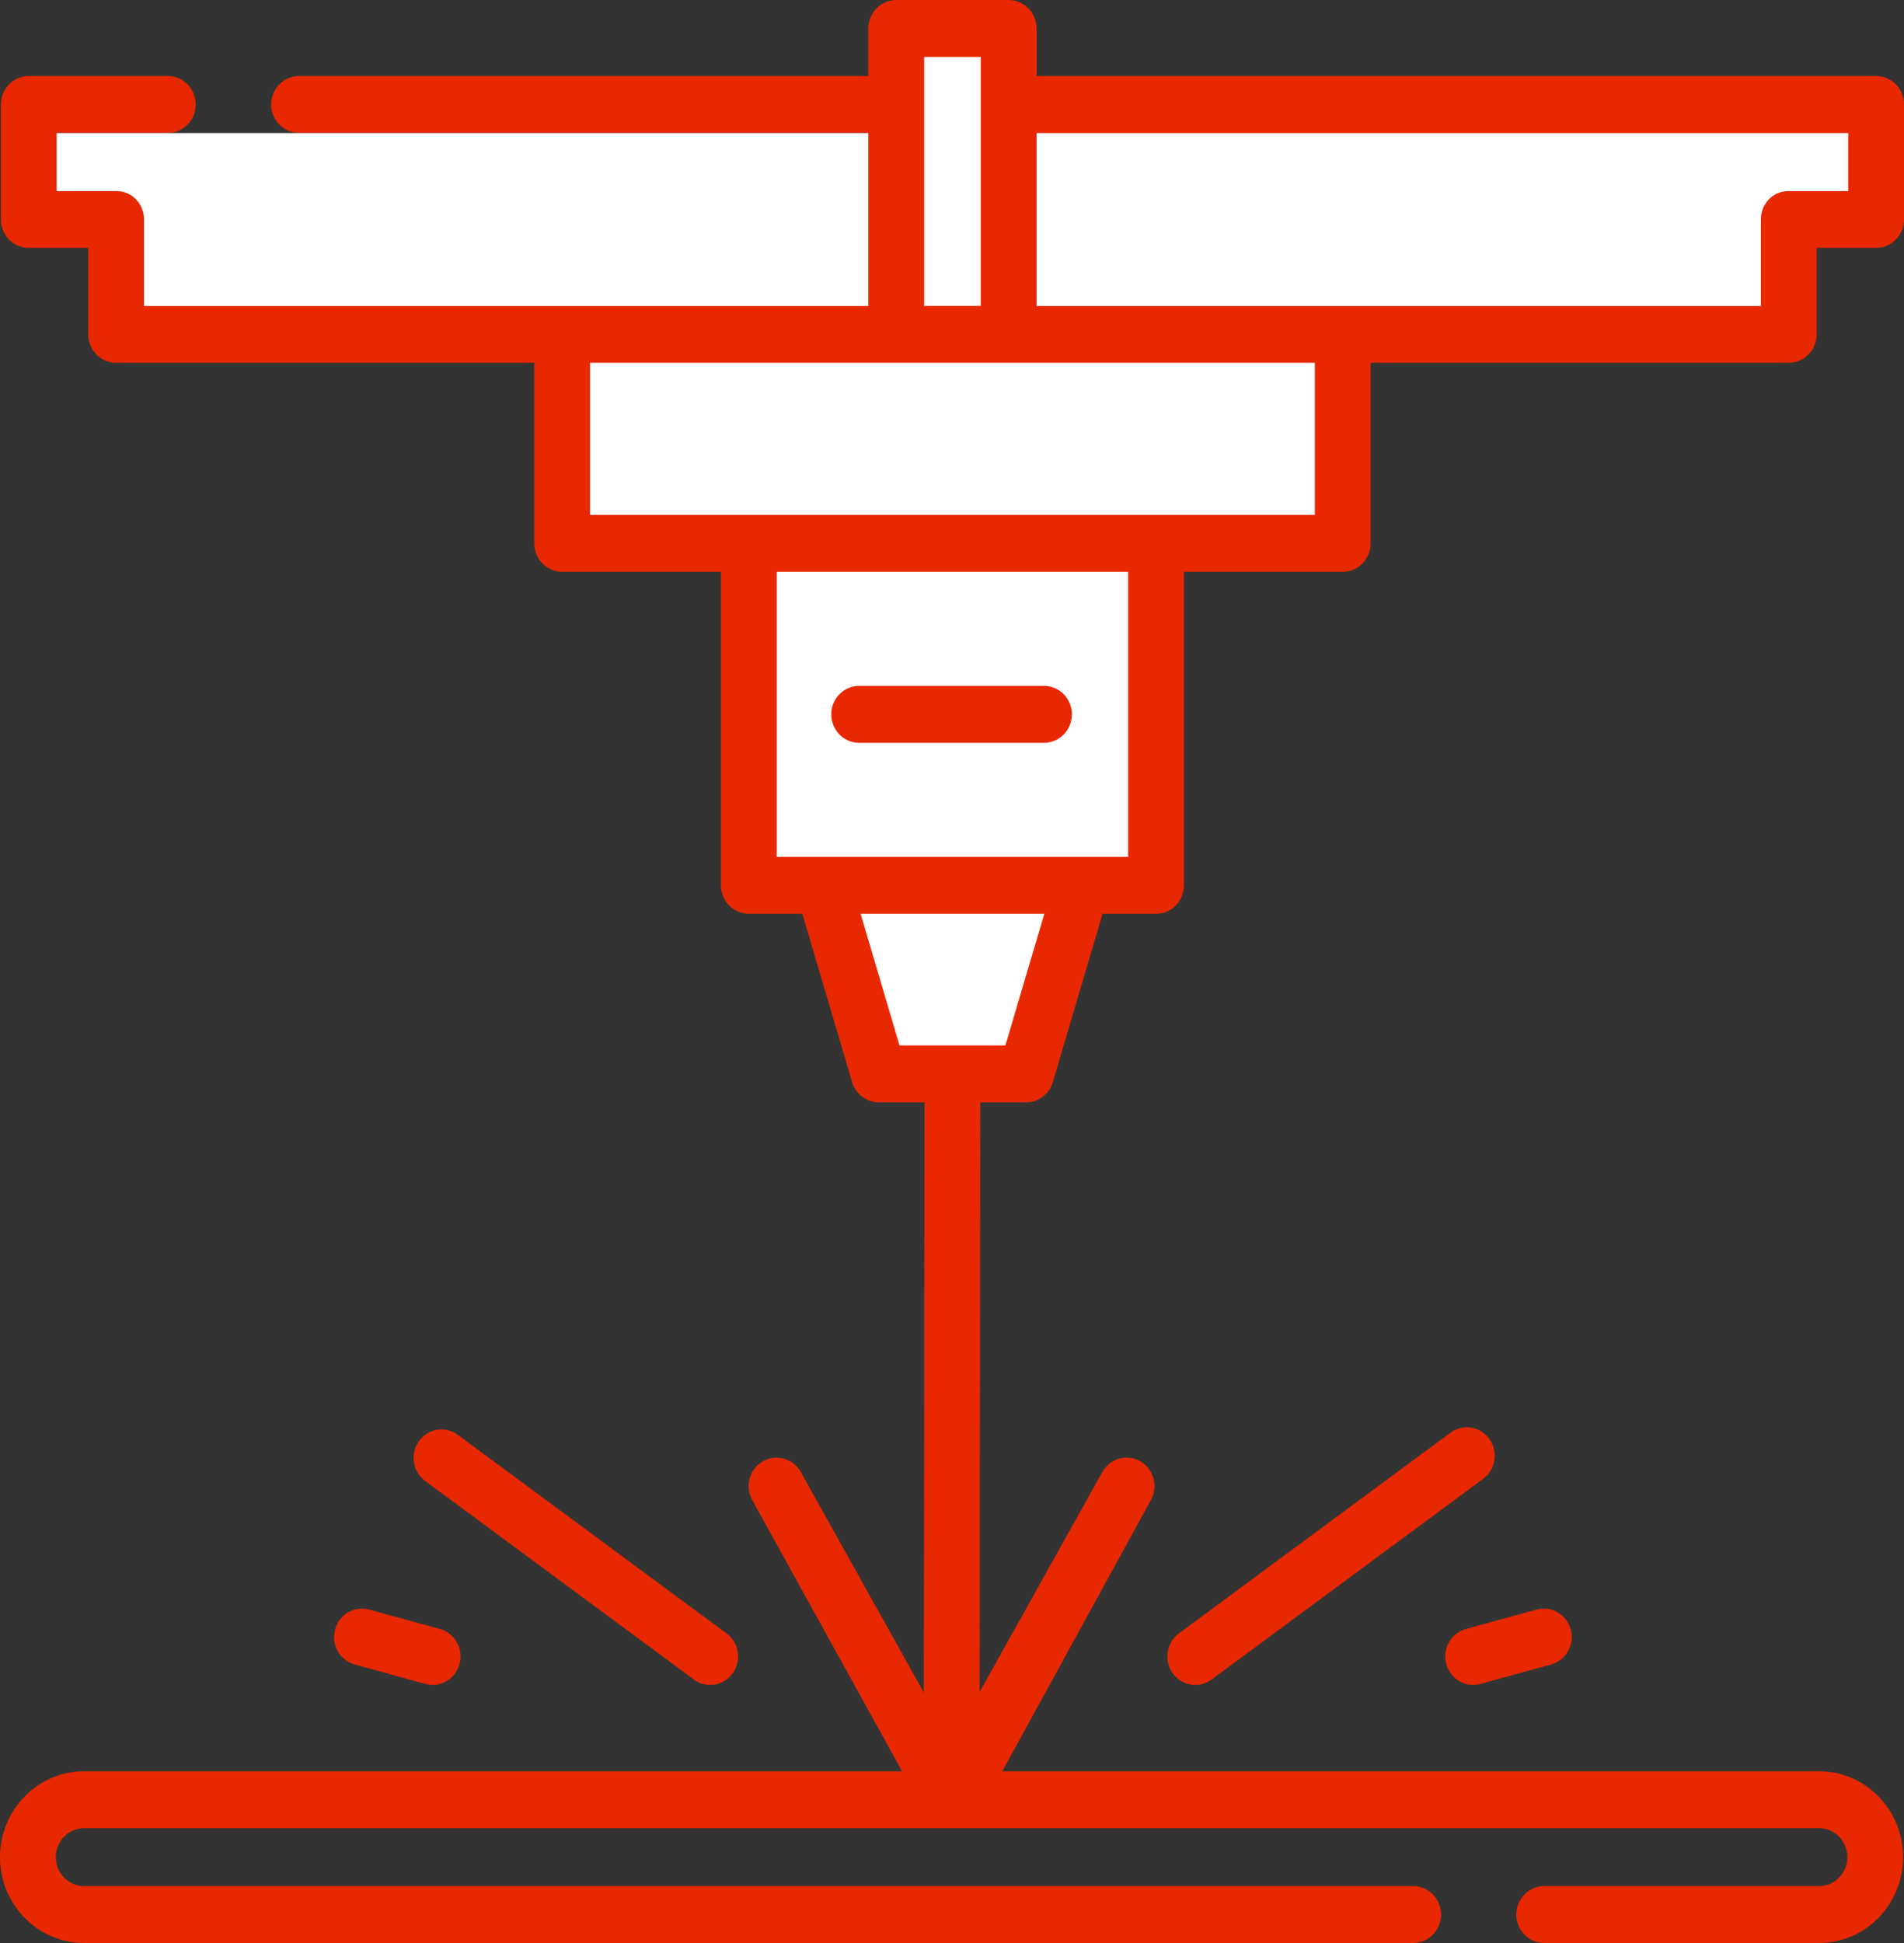
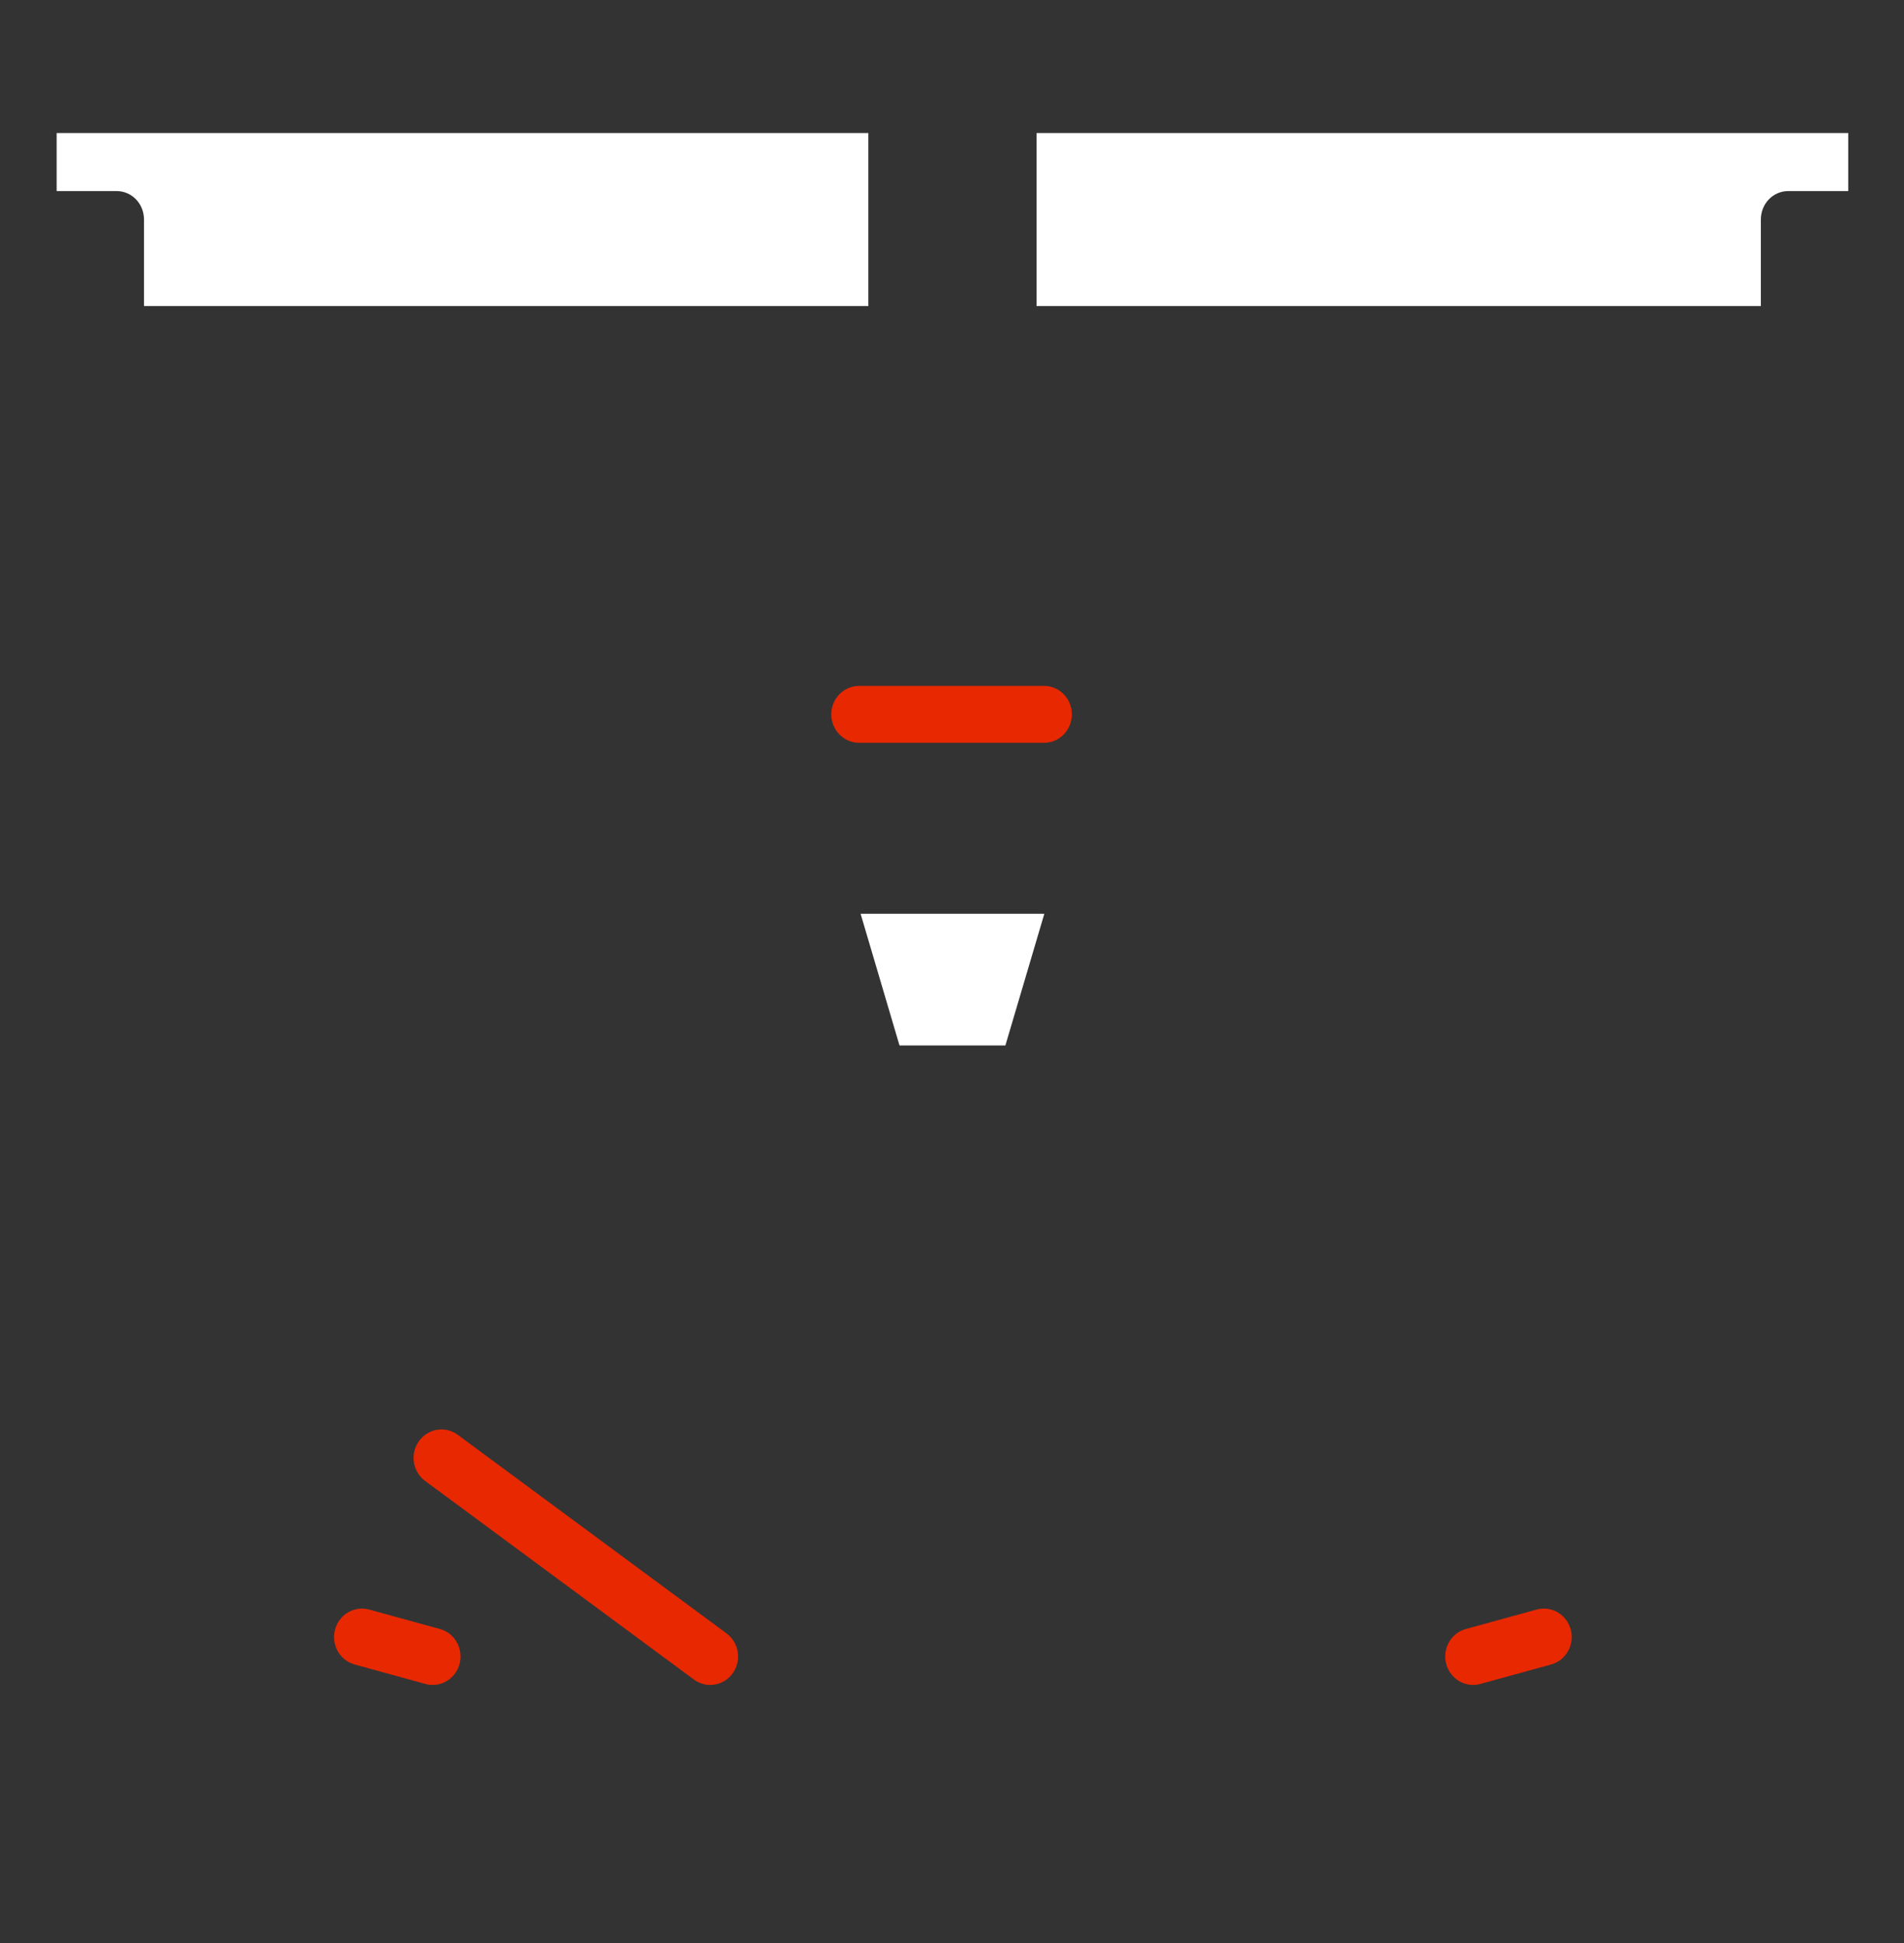
<svg xmlns="http://www.w3.org/2000/svg" width="49" height="50" viewBox="0 0 49 50" fill="none">
  <rect x="0" y="0" width="49" height="50" fill="#333333" stroke="none" />
  <g clip-path="url(#clip0_35_2717)">
-     <path d="M46.752 6.379V8.604C46.752 9.009 46.431 9.336 46.034 9.336H35.273V13.982C35.273 14.387 34.952 14.715 34.555 14.715H30.469V22.782C30.469 23.187 30.148 23.515 29.752 23.515H28.375L27.094 27.847C27.003 28.156 26.724 28.368 26.407 28.368H25.228L25.21 43.541L28.369 37.879C28.566 37.528 29.004 37.405 29.348 37.605C29.693 37.806 29.813 38.253 29.617 38.604L25.794 45.581L26.891 45.581C27.267 45.581 27.422 45.581 27.72 45.581C28.225 45.58 28.756 45.581 29.508 45.581H29.914H46.815C48.007 45.581 48.977 46.572 48.977 47.79C48.977 49.009 48.007 50 46.815 50H39.741C39.344 50 39.023 49.672 39.023 49.268C39.023 48.863 39.344 48.535 39.741 48.535H46.815C47.216 48.535 47.542 48.201 47.542 47.79C47.542 47.38 47.215 47.045 46.815 47.045H2.163C1.762 47.045 1.436 47.38 1.436 47.79C1.436 48.201 1.762 48.535 2.163 48.535H36.368C36.764 48.535 37.086 48.863 37.086 49.268C37.086 49.672 36.764 50 36.368 50H2.163C0.97 50 0 49.009 0 47.79C0 46.572 0.97 45.581 2.163 45.581H19.063H19.722H20.913L22.039 45.581L23.216 45.581L19.36 38.604C19.164 38.253 19.285 37.805 19.629 37.605C19.974 37.405 20.412 37.528 20.608 37.879L23.774 43.553L23.793 28.368H22.616C22.299 28.368 22.02 28.156 21.929 27.847L20.648 23.515H19.271C18.875 23.515 18.553 23.187 18.553 22.782V14.715H14.467C14.071 14.715 13.749 14.387 13.749 13.982V9.336H2.988C2.592 9.336 2.271 9.009 2.271 8.604V6.379H0.74C0.344 6.379 0.023 6.051 0.023 5.646V2.688C0.023 2.284 0.344 1.956 0.74 1.956H4.319C4.715 1.956 5.036 2.284 5.036 2.688C5.036 3.093 4.715 3.421 4.319 3.421H1.458V4.914H3C3.396 4.914 3.706 5.242 3.706 5.646V6.379V7.872H22.347V6.379V4.914V3.421H7.696C7.3 3.421 6.978 3.093 6.978 2.688C6.978 2.284 7.3 1.956 7.696 1.956H22.347V0.732C22.347 0.328 22.668 0 23.065 0H25.958C26.355 0 26.676 0.328 26.676 0.732V1.956H48.282C48.679 1.956 49 2.284 49 2.688V5.646C49 6.051 48.679 6.379 48.282 6.379H46.752Z" fill="#E72801" />
-     <path d="M25.24 1.465H23.782V7.872H25.24V1.465Z" fill="white" />
    <path d="M23.149 26.903H25.874L26.876 23.515H22.148L23.149 26.903Z" fill="white" />
-     <path d="M19.988 22.05H29.033V14.715H19.988V22.05Z" fill="white" />
-     <path d="M15.185 13.25H33.837V9.336H15.185V13.25Z" fill="white" />
    <path d="M17.856 43.219C17.983 43.313 18.131 43.359 18.277 43.359C18.499 43.359 18.718 43.254 18.858 43.056C19.091 42.728 19.019 42.27 18.698 42.033L11.782 36.923C11.461 36.686 11.013 36.759 10.78 37.087C10.547 37.414 10.619 37.872 10.94 38.109L17.856 43.219Z" fill="#E72801" />
    <path d="M10.947 43.333C11.01 43.351 11.073 43.359 11.135 43.359C11.451 43.359 11.741 43.143 11.827 42.817C11.93 42.426 11.704 42.024 11.321 41.919L9.501 41.419C9.118 41.314 8.725 41.545 8.622 41.936C8.518 42.326 8.745 42.728 9.128 42.833L10.947 43.333Z" fill="#E72801" />
-     <path d="M37.328 36.868L30.339 42.033C30.018 42.27 29.946 42.728 30.178 43.056C30.319 43.254 30.538 43.359 30.76 43.359C30.906 43.359 31.053 43.313 31.181 43.219L38.17 38.055C38.491 37.818 38.563 37.36 38.331 37.032C38.098 36.704 37.65 36.631 37.328 36.868Z" fill="#E72801" />
    <path d="M39.544 41.419L37.725 41.919C37.342 42.024 37.115 42.426 37.218 42.817C37.304 43.143 37.594 43.359 37.911 43.359C37.973 43.359 38.035 43.351 38.098 43.333L39.918 42.833C40.3 42.728 40.527 42.326 40.424 41.936C40.321 41.545 39.927 41.314 39.544 41.419Z" fill="#E72801" />
    <path d="M22.11 19.115H26.868C27.264 19.115 27.585 18.787 27.585 18.382C27.585 17.978 27.264 17.65 26.868 17.65H22.11C21.714 17.65 21.393 17.978 21.393 18.382C21.393 18.787 21.714 19.115 22.11 19.115Z" fill="#E72801" />
    <path d="M26.676 3.424H41.327H47.565V4.917H46.023C45.626 4.917 45.316 5.245 45.316 5.649V6.382V7.875H26.676V6.382V3.424Z" fill="white" />
    <path d="M22.347 3.424H7.696H1.458V4.917H3C3.396 4.917 3.706 5.245 3.706 5.649V6.382V7.875H22.347V6.382V3.424Z" fill="white" />
  </g>
  <defs>
    <clipPath id="clip0_35_2717">
      <rect width="49" height="50" fill="white" />
    </clipPath>
  </defs>
</svg>